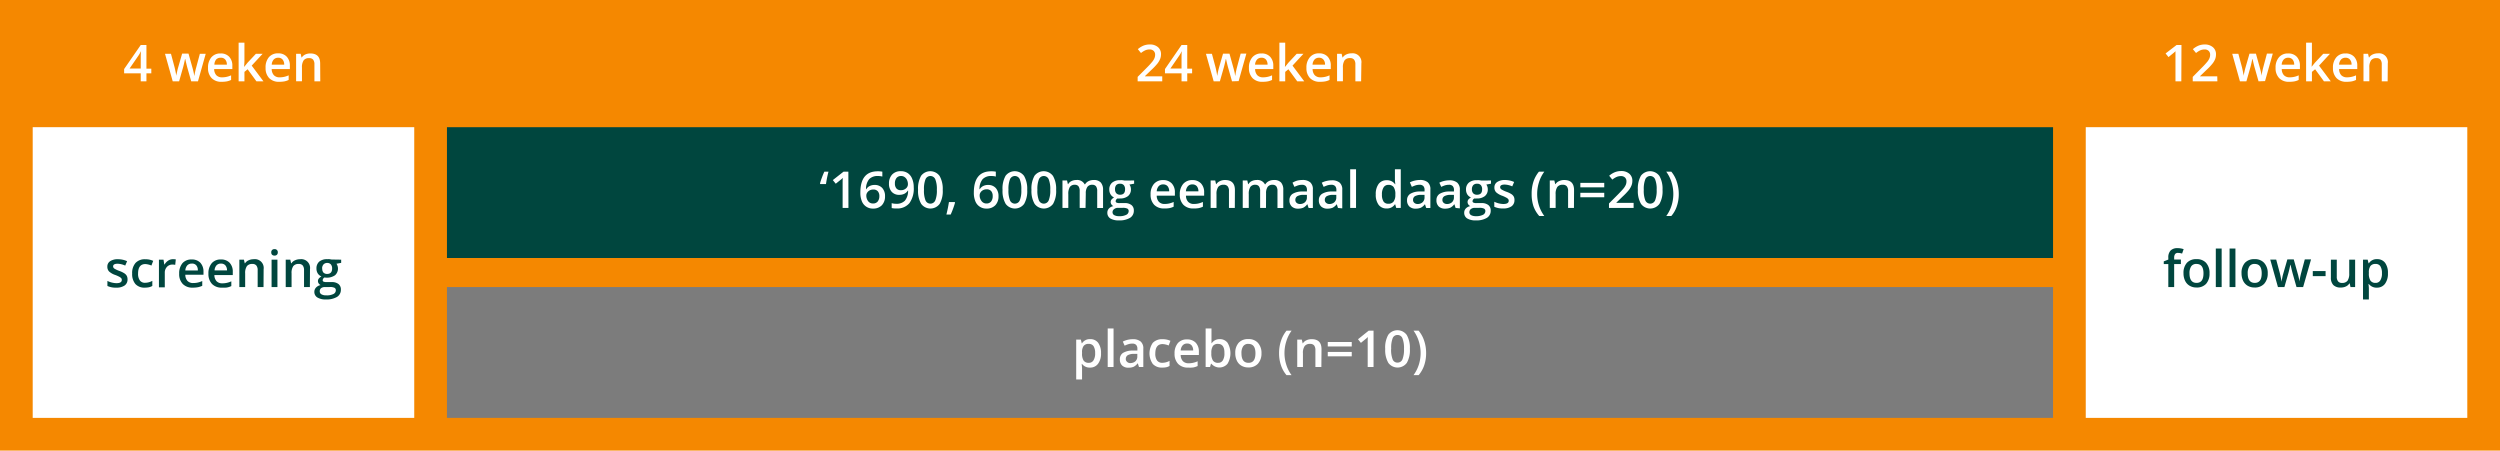
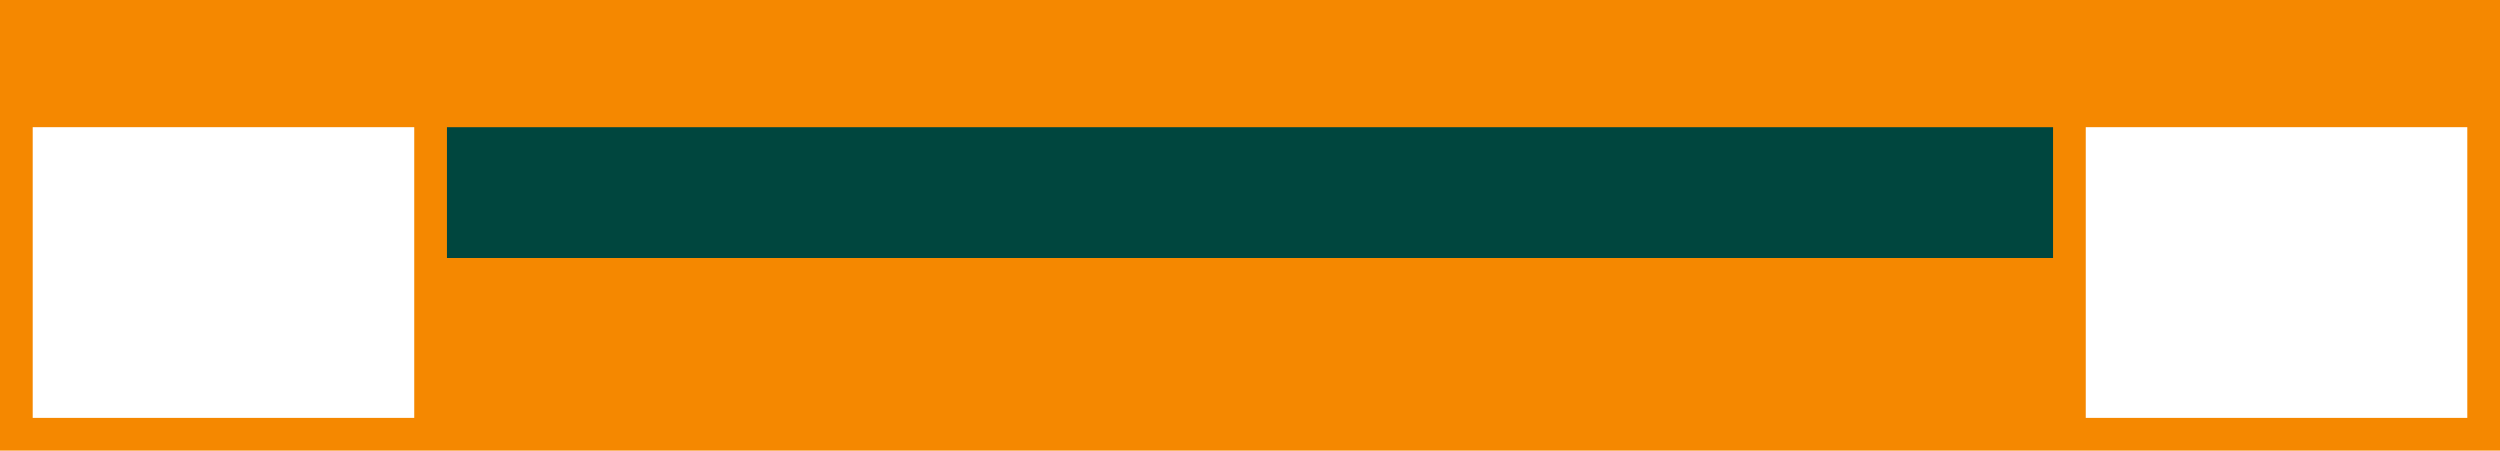
<svg xmlns="http://www.w3.org/2000/svg" viewBox="0 0 688 124">
  <defs>
    <style>.cls-3{fill:#00463e}.cls-4{fill:#fff}</style>
  </defs>
  <g id="grafiken">
    <path fill="#f58800" d="M0 0h688v124H0z" />
-     <path fill="#7c7c7c" d="M123 79h442v36H123z" />
    <path class="cls-3" d="M123 35h442v36H123z" />
    <path class="cls-4" d="M9 35h105v80H9zM574 35h105v80H574z" />
  </g>
  <g id="NL">
-     <path class="cls-3" d="M35.1 76.87a2 2 0 01-.81 1.7 3.86 3.86 0 01-2.31.59 5.38 5.38 0 01-2.42-.46v-1.39a6 6 0 002.48.62c1 0 1.48-.3 1.48-.9a.71.71 0 00-.16-.48 2 2 0 00-.54-.39 9.6 9.6 0 00-1.05-.47 4.74 4.74 0 01-1.77-1 1.88 1.88 0 01-.46-1.31 1.72 1.72 0 01.79-1.51 3.69 3.69 0 012.13-.53 6 6 0 012.52.54l-.52 1.21a5.58 5.58 0 00-2.06-.51c-.85 0-1.27.24-1.27.72a.75.75 0 00.33.61 7.06 7.06 0 001.45.67 6.82 6.82 0 011.36.67 2 2 0 01.63.69 2.1 2.1 0 01.2.93zM39.87 79.16a3.32 3.32 0 01-2.61-1 4.22 4.22 0 01-.89-2.88 4.18 4.18 0 01.94-2.93 3.46 3.46 0 012.69-1 5 5 0 012.16.44l-.49 1.29a4.94 4.94 0 00-1.67-.41c-1.31 0-2 .86-2 2.6a3.09 3.09 0 00.49 1.91 1.67 1.67 0 001.43.64 4.18 4.18 0 002-.53v1.4a3.15 3.15 0 01-.92.36 5.74 5.74 0 01-1.13.11zM47.58 71.33a4.42 4.42 0 01.8.06l-.16 1.5a3.36 3.36 0 00-.71-.08 2 2 0 00-1.56.63 2.26 2.26 0 00-.6 1.63v4h-1.61v-7.61H45l.21 1.33h.08a3.07 3.07 0 011-1.07 2.39 2.39 0 011.29-.39zM53.06 79.16a3.63 3.63 0 01-2.75-1 3.87 3.87 0 01-1-2.83 4.33 4.33 0 01.92-2.92 3.22 3.22 0 012.54-1 3.14 3.14 0 012.37.9 3.54 3.54 0 01.86 2.43v.87h-5a2.5 2.5 0 00.59 1.69 2.08 2.08 0 001.58.59 5.51 5.51 0 001.25-.13 6.05 6.05 0 001.24-.42v1.31a4.88 4.88 0 01-1.19.39 7.09 7.09 0 01-1.41.12zm-.29-6.62a1.64 1.64 0 00-1.23.49 2.34 2.34 0 00-.54 1.41h3.44A2 2 0 0054 73a1.51 1.51 0 00-1.23-.46zM61.12 79.16a3.64 3.64 0 01-2.76-1 3.91 3.91 0 01-1-2.83 4.28 4.28 0 01.93-2.92 3.19 3.19 0 012.53-1 3.14 3.14 0 012.37.9 3.5 3.5 0 01.87 2.51v.87H59a2.5 2.5 0 00.59 1.69 2.1 2.1 0 001.58.59 5.51 5.51 0 001.25-.13 5.86 5.86 0 001.24-.42v1.31a4.88 4.88 0 01-1.19.39 7.06 7.06 0 01-1.35.04zm-.3-6.62a1.6 1.6 0 00-1.22.46 2.22 2.22 0 00-.55 1.41h3.43A2.09 2.09 0 0062 73a1.55 1.55 0 00-1.18-.46zM72.52 79h-1.61v-4.62a2 2 0 00-.36-1.31 1.33 1.33 0 00-1.11-.43 1.77 1.77 0 00-1.49.6 3.27 3.27 0 00-.48 2V79h-1.6v-7.54h1.26l.22 1h.08a2.26 2.26 0 011-.83 3.22 3.22 0 011.4-.29 2.42 2.42 0 012.72 2.76zM74.65 69.46a.86.86 0 01.23-.66.9.9 0 01.67-.24.83.83 0 01.9.9.88.88 0 01-.24.65.9.9 0 01-.66.23.94.94 0 01-.67-.23.88.88 0 01-.23-.65zm1.7 9.54h-1.61v-7.54h1.61zM85.28 79h-1.61v-4.62a2.07 2.07 0 00-.35-1.31 1.36 1.36 0 00-1.12-.43 1.77 1.77 0 00-1.49.6 3.28 3.28 0 00-.47 2V79h-1.61v-7.54h1.26l.22 1h.09a2.2 2.2 0 011-.83 3.18 3.18 0 011.39-.29 2.42 2.42 0 012.72 2.76zM93.89 71.46v.88l-1.29.24a2.5 2.5 0 01.29.59 2.45 2.45 0 01-.69 2.58 3.93 3.93 0 01-2.88.61.93.93 0 00-.52.76.43.43 0 00.24.39 2.31 2.31 0 00.9.12h1.32a2.93 2.93 0 011.9.54 1.88 1.88 0 01.65 1.54 2.26 2.26 0 01-1.06 2 5.65 5.65 0 01-3.07.7 4.23 4.23 0 01-2.35-.55 1.76 1.76 0 01-.82-1.56 1.68 1.68 0 01.49-1.19 2.36 2.36 0 011.24-.66 1.19 1.19 0 01-.53-.44 1.13 1.13 0 01-.21-.64 1.12 1.12 0 01.24-.72 2.76 2.76 0 01.71-.58 2.17 2.17 0 01-1-.82 2.46 2.46 0 01-.36-1.34 2.42 2.42 0 01.76-1.91 3.29 3.29 0 012.22-.67 5.33 5.33 0 01.67 0l.53.09zM88 80.2a.88.88 0 00.47.8 2.53 2.53 0 001.31.28 4 4 0 002-.38 1.14 1.14 0 00.64-1 .74.74 0 00-.35-.69 2.7 2.7 0 00-1.4-.21h-1.22a1.69 1.69 0 00-1.1.32 1.07 1.07 0 00-.35.88zm.69-6.29A1.52 1.52 0 0089 75a1.39 1.39 0 001 .39c.93 0 1.4-.5 1.4-1.49a1.69 1.69 0 00-.35-1.14 1.3 1.3 0 00-1-.4 1.36 1.36 0 00-1 .39 1.68 1.68 0 00-.41 1.16zM600.18 72.68h-1.85V79h-1.61v-6.32h-1.25v-.75l1.25-.49v-.5a2.74 2.74 0 01.63-2 2.58 2.58 0 011.92-.65 5.09 5.09 0 011.67.28l-.43 1.22a3.62 3.62 0 00-1.13-.19.92.92 0 00-.8.34 1.65 1.65 0 00-.25 1v.49h1.85zM608.06 75.23a4.14 4.14 0 01-.95 2.89 3.43 3.43 0 01-2.65 1 3.59 3.59 0 01-1.87-.48 3.13 3.13 0 01-1.25-1.37 4.58 4.58 0 01-.44-2.08 4.09 4.09 0 01.94-2.87 3.42 3.42 0 012.66-1 3.35 3.35 0 012.6 1 4.1 4.1 0 01.96 2.91zm-5.51 0c0 1.74.65 2.62 1.94 2.62s1.91-.88 1.91-2.62-.64-2.59-1.93-2.59a1.63 1.63 0 00-1.46.67 3.32 3.32 0 00-.46 1.92zM611.4 79h-1.61V68.39h1.61zM615.19 79h-1.61V68.39h1.61zM624.08 75.23a4.14 4.14 0 01-1 2.89 3.43 3.43 0 01-2.65 1 3.62 3.62 0 01-1.87-.48 3.2 3.2 0 01-1.25-1.37 4.72 4.72 0 01-.44-2.08 4.09 4.09 0 01.94-2.87 3.42 3.42 0 012.66-1 3.34 3.34 0 012.6 1 4.1 4.1 0 011.01 2.91zm-5.51 0c0 1.74.65 2.62 1.94 2.62s1.91-.88 1.91-2.62-.64-2.59-1.92-2.59a1.63 1.63 0 00-1.47.67 3.4 3.4 0 00-.46 1.92zM632 79l-1-3.52c-.11-.38-.33-1.25-.64-2.61h-.06c-.26 1.23-.47 2.1-.63 2.62l-1 3.51h-1.78l-2.12-7.56h1.64l1 3.73c.22.92.38 1.71.47 2.36q.08-.49.21-1.14a9.7 9.7 0 01.24-1l1.15-4h1.76l1.12 4c.07.22.15.57.25 1a7.42 7.42 0 01.19 1.07 21.74 21.74 0 01.48-2.35l1-3.73H636L633.82 79zM636.48 76v-1.41H640V76zM646.86 79l-.22-1h-.09a2.27 2.27 0 01-.95.83 3.18 3.18 0 01-1.41.3 2.78 2.78 0 01-2.05-.68 2.86 2.86 0 01-.68-2.08v-4.91h1.62v4.66a2 2 0 00.36 1.31 1.33 1.33 0 001.11.43 1.8 1.8 0 001.49-.6 3.41 3.41 0 00.47-2v-3.8h1.62V79zM654.14 79.16a2.64 2.64 0 01-2.23-1h-.1c.07.64.1 1 .1 1.16v3.1h-1.61V71.46h1.3c0 .14.11.48.23 1h.08a2.52 2.52 0 012.26-1.14 2.63 2.63 0 012.2 1 4.61 4.61 0 01.79 2.88 4.66 4.66 0 01-.8 2.89 2.67 2.67 0 01-2.22 1.07zm-.39-6.52a1.66 1.66 0 00-1.4.56 2.92 2.92 0 00-.44 1.79v.24a3.55 3.55 0 00.44 2 1.64 1.64 0 001.43.62 1.44 1.44 0 001.28-.69 3.52 3.52 0 00.45-2 3.41 3.41 0 00-.45-1.92 1.48 1.48 0 00-1.31-.6z" />
-     <path class="cls-4" d="M300 101.16a2.62 2.62 0 01-2.22-1h-.1c.06.64.1 1 .1 1.16v3.1h-1.61V93.46h1.3c0 .14.11.48.22 1h.09a2.51 2.51 0 012.22-1.13 2.64 2.64 0 012.21 1 4.67 4.67 0 01.79 2.88 4.6 4.6 0 01-.81 2.89 2.64 2.64 0 01-2.19 1.06zm-.39-6.52a1.64 1.64 0 00-1.39.56 2.86 2.86 0 00-.44 1.79v.24a3.56 3.56 0 00.43 2 1.65 1.65 0 001.43.62 1.45 1.45 0 001.29-.69 3.52 3.52 0 00.45-2 3.41 3.41 0 00-.45-1.92 1.51 1.51 0 00-1.34-.6zM306.45 101h-1.61V90.39h1.61zM313.45 101l-.32-1h-.06a3.09 3.09 0 01-1.1.94 3.41 3.41 0 01-1.42.25 2.42 2.42 0 01-1.74-.6 2.24 2.24 0 01-.62-1.7 2 2 0 01.86-1.77 5.11 5.11 0 012.65-.65h1.31V96a1.54 1.54 0 00-.34-1.08 1.39 1.39 0 00-1.05-.36 3.5 3.5 0 00-1.12.17 7.44 7.44 0 00-1 .4L309 94a6.08 6.08 0 012.73-.65 3.25 3.25 0 012.17.63 2.44 2.44 0 01.74 2V101zm-2.39-1.09a2 2 0 001.4-.49 1.74 1.74 0 00.53-1.37v-.66h-1a3.29 3.29 0 00-1.65.37 1.17 1.17 0 00-.52 1 1 1 0 00.31.78 1.26 1.26 0 00.93.39zM319.86 101.16a3.32 3.32 0 01-2.61-1 5.09 5.09 0 010-5.81 3.5 3.5 0 012.7-1 5 5 0 012.15.44l-.48 1.29a4.94 4.94 0 00-1.68-.39c-1.31 0-2 .86-2 2.6a3.16 3.16 0 00.48 1.91 1.7 1.7 0 001.44.64 4.18 4.18 0 002-.53v1.4a3.15 3.15 0 01-.92.36 5.74 5.74 0 01-1.08.09zM327 101.16a3.64 3.64 0 01-2.76-1 3.9 3.9 0 01-1-2.83 4.28 4.28 0 01.92-2.92 3.19 3.19 0 012.53-1 3.14 3.14 0 012.37.9 3.5 3.5 0 01.87 2.51v.87h-5a2.5 2.5 0 00.59 1.69 2.1 2.1 0 001.58.59 5.45 5.45 0 001.25-.13 5.86 5.86 0 001.24-.42v1.31a4.88 4.88 0 01-1.19.39 7.06 7.06 0 01-1.4.04zm-.3-6.62a1.6 1.6 0 00-1.22.49 2.28 2.28 0 00-.55 1.41h3.43a2.09 2.09 0 00-.45-1.41 1.53 1.53 0 00-1.19-.49zM335.62 93.33a2.62 2.62 0 012.2 1 5.63 5.63 0 010 5.77 2.91 2.91 0 01-4.45 0h-.11l-.26.9h-1.21V90.39h1.61v4.06h.07a2.55 2.55 0 012.15-1.12zm-.42 1.31a1.64 1.64 0 00-1.4.57 3.37 3.37 0 00-.44 1.91v.11a3.55 3.55 0 00.44 2 1.64 1.64 0 001.43.62 1.44 1.44 0 001.29-.68 3.54 3.54 0 00.44-2c.04-1.67-.58-2.53-1.76-2.53zM347.16 97.23a4.14 4.14 0 01-1 2.89 3.43 3.43 0 01-2.65 1 3.59 3.59 0 01-1.87-.48 3.13 3.13 0 01-1.25-1.37 4.58 4.58 0 01-.44-2.08 4.09 4.09 0 01.94-2.87 3.42 3.42 0 012.66-1 3.35 3.35 0 012.6 1 4.1 4.1 0 011.01 2.91zm-5.51 0c0 1.74.65 2.62 1.94 2.62s1.91-.88 1.91-2.62-.64-2.59-1.93-2.59a1.63 1.63 0 00-1.46.67 3.32 3.32 0 00-.46 1.92zM352 97.19a10.66 10.66 0 01.53-3.39 8.56 8.56 0 011.52-2.8h1.4a9.63 9.63 0 00-1.45 2.91 10.63 10.63 0 00-.51 3.26 10.41 10.41 0 00.51 3.24 9.57 9.57 0 001.44 2.83h-1.39a8.06 8.06 0 01-1.53-2.72 10.29 10.29 0 01-.52-3.33zM363.64 101H362v-4.62a2.07 2.07 0 00-.35-1.31 1.36 1.36 0 00-1.12-.43 1.77 1.77 0 00-1.49.6 3.28 3.28 0 00-.47 2V101H357v-7.54h1.26l.22 1h.09a2.2 2.2 0 011-.83 3.18 3.18 0 011.39-.29c1.82 0 2.72.92 2.72 2.76zM365.4 95.34v-1.22h6.6v1.22zm0 2.73v-1.22h6.6v1.22zM378 101h-1.61v-6.43c0-.77 0-1.38.05-1.83a4.58 4.58 0 01-.38.36l-1.54 1.26-.8-1 2.94-2.36H378zM388 96a7.06 7.06 0 01-.84 3.86 3.16 3.16 0 01-5.09 0 7 7 0 01-.86-3.82 7.1 7.1 0 01.84-3.9 3.16 3.16 0 015.09.05A7.11 7.11 0 01388 96zm-5.16 0a7.32 7.32 0 00.42 2.92 1.39 1.39 0 001.34.87 1.43 1.43 0 001.35-.89 7.24 7.24 0 00.43-2.9 7.33 7.33 0 00-.43-2.91 1.42 1.42 0 00-1.35-.9 1.39 1.39 0 00-1.34.88 7.35 7.35 0 00-.4 2.93zM392.47 97.19a10.41 10.41 0 01-.53 3.35 8.32 8.32 0 01-1.53 2.7H389a10 10 0 001.45-2.84 10.68 10.68 0 000-6.49A9.75 9.75 0 00389 91h1.4a8.35 8.35 0 011.53 2.78 10.64 10.64 0 01.54 3.41zM225.74 50.66l-.08-.15a13.3 13.3 0 01.49-1.53c.23-.64.47-1.22.71-1.74H228a31.39 31.39 0 00-.69 3.42zM233.49 57.23h-1.6v-6.45c0-.77 0-1.38.05-1.83-.1.1-.23.23-.38.36L230 50.56l-.81-1 2.94-2.31h1.34zM236.77 53q0-5.86 4.78-5.86a5.82 5.82 0 011.27.11v1.34a4.4 4.4 0 00-1.21-.15 3.16 3.16 0 00-2.41.86 4.17 4.17 0 00-.87 2.77h.08a2.14 2.14 0 01.9-.86 2.83 2.83 0 011.37-.31 2.73 2.73 0 012.12.84 3.25 3.25 0 01.76 2.26 3.47 3.47 0 01-.88 2.49 3.22 3.22 0 01-2.4.91 3.19 3.19 0 01-3.09-2 6.07 6.07 0 01-.42-2.4zm3.48 3a1.6 1.6 0 001.28-.53A2.33 2.33 0 00242 54a2 2 0 00-.42-1.35 1.57 1.57 0 00-1.27-.49 2 2 0 00-.95.22 1.78 1.78 0 00-.69.61 1.4 1.4 0 00-.26.79 2.52 2.52 0 00.53 1.62 1.62 1.62 0 001.31.6zM251.46 51.5a6.83 6.83 0 01-1.19 4.41 4.34 4.34 0 01-3.58 1.46 5.57 5.57 0 01-1.3-.11v-1.35a4.23 4.23 0 001.22.17 3.15 3.15 0 002.43-.87 4.28 4.28 0 00.87-2.75h-.08a2.48 2.48 0 01-1 .89 3.11 3.11 0 01-1.34.27 2.68 2.68 0 01-2.09-.83 3.24 3.24 0 01-.75-2.27 3.5 3.5 0 01.87-2.49 3.15 3.15 0 012.4-.92 3.37 3.37 0 011.86.51 3.3 3.3 0 011.22 1.51 5.87 5.87 0 01.46 2.37zM248 48.44a1.56 1.56 0 00-1.28.54 2.34 2.34 0 00-.44 1.53 2 2 0 00.41 1.34 1.52 1.52 0 001.25.49 2 2 0 001.37-.48 1.49 1.49 0 00.55-1.14 2.77 2.77 0 00-.23-1.14 2 2 0 00-.66-.83 1.58 1.58 0 00-.97-.31zM259.44 52.23a7.08 7.08 0 01-.84 3.87 3.16 3.16 0 01-5.09 0 7 7 0 01-.86-3.83 7.15 7.15 0 01.84-3.9 3.17 3.17 0 015.09.06 7.09 7.09 0 01.86 3.8zm-5.16 0a7.26 7.26 0 00.42 2.92 1.46 1.46 0 002.69 0 7.12 7.12 0 00.43-2.91 7.15 7.15 0 00-.43-2.91 1.46 1.46 0 00-2.69 0 7.29 7.29 0 00-.42 2.9zM262.83 55.76a23.61 23.61 0 01-1.2 3.28h-1.18c.31-1.24.54-2.38.7-3.44h1.58zM268 53q0-5.86 4.78-5.86a5.82 5.82 0 011.27.11v1.34a4.4 4.4 0 00-1.21-.15 3.16 3.16 0 00-2.41.86 4.17 4.17 0 00-.87 2.77h.08a2.14 2.14 0 01.9-.86 2.83 2.83 0 011.37-.31 2.73 2.73 0 012.12.84 3.25 3.25 0 01.76 2.26 3.47 3.47 0 01-.88 2.49 3.22 3.22 0 01-2.4.91 3.19 3.19 0 01-3.09-2A6.07 6.07 0 01268 53zm3.46 3a1.6 1.6 0 001.28-.53 2.33 2.33 0 00.45-1.53 2 2 0 00-.42-1.35 1.57 1.57 0 00-1.27-.49 2 2 0 00-.95.22 1.78 1.78 0 00-.69.61 1.4 1.4 0 00-.26.79 2.52 2.52 0 00.53 1.62 1.62 1.62 0 001.33.66zM282.69 52.23a7.08 7.08 0 01-.84 3.87 3.16 3.16 0 01-5.09 0 7 7 0 01-.86-3.83 7.15 7.15 0 01.84-3.9 3.17 3.17 0 015.09.06 7.09 7.09 0 01.86 3.8zm-5.16 0a7.26 7.26 0 00.42 2.92 1.46 1.46 0 002.69 0 7.3 7.3 0 00.43-2.91 7.33 7.33 0 00-.43-2.91 1.46 1.46 0 00-2.69 0 7.29 7.29 0 00-.42 2.9zM290.65 52.23a7.08 7.08 0 01-.84 3.87 3.16 3.16 0 01-5.09 0 7 7 0 01-.86-3.83 7.15 7.15 0 01.84-3.9 3.17 3.17 0 015.09.06 7.09 7.09 0 01.86 3.8zm-5.16 0a7.26 7.26 0 00.42 2.92 1.46 1.46 0 002.69 0 7.12 7.12 0 00.43-2.91 7.15 7.15 0 00-.43-2.91 1.46 1.46 0 00-2.69 0 7.29 7.29 0 00-.42 2.9zM298.74 57.23h-1.61v-4.66a2.13 2.13 0 00-.33-1.3 1.22 1.22 0 00-1-.42 1.58 1.58 0 00-1.37.6 3.55 3.55 0 00-.43 2v3.77h-1.61v-7.55h1.26l.23 1h.08a2 2 0 01.91-.83 2.91 2.91 0 011.32-.3 2.31 2.31 0 012.31 1.19h.11a2.26 2.26 0 01.94-.87 3 3 0 011.39-.32 2.54 2.54 0 012 .69 3 3 0 01.62 2.08v4.93h-1.61v-4.67a2.13 2.13 0 00-.33-1.3 1.24 1.24 0 00-1-.42 1.58 1.58 0 00-1.37.58 3 3 0 00-.44 1.79zM312.11 49.67v.88l-1.29.24a2.17 2.17 0 01.3.59 2.55 2.55 0 01.11.74 2.29 2.29 0 01-.8 1.84 3.43 3.43 0 01-2.23.66 3.24 3.24 0 01-.65 0 .91.91 0 00-.52.75.42.42 0 00.24.39 2 2 0 00.89.13h1.32a2.89 2.89 0 011.9.54 1.83 1.83 0 01.65 1.53 2.24 2.24 0 01-1.06 2 5.59 5.59 0 01-3.06.69 4.27 4.27 0 01-2.36-.54 1.78 1.78 0 01-.81-1.56 1.65 1.65 0 01.44-1.17 2.29 2.29 0 011.23-.66 1.27 1.27 0 01-.53-.45 1.13 1.13 0 010-1.35 2.73 2.73 0 01.71-.58 2.11 2.11 0 01-.95-.83 2.43 2.43 0 01-.36-1.33 2.39 2.39 0 01.77-1.91 3.28 3.28 0 012.21-.68 5.45 5.45 0 01.68 0l.53.09zm-5.94 8.74a.9.9 0 00.47.8 2.64 2.64 0 001.32.28 4 4 0 002-.38 1.13 1.13 0 00.65-1 .74.74 0 00-.36-.7 2.8 2.8 0 00-1.31-.21h-1.21a1.7 1.7 0 00-1.1.33 1.06 1.06 0 00-.46.88zm.69-6.29a1.53 1.53 0 00.37 1.09 1.39 1.39 0 001 .38c.93 0 1.39-.49 1.39-1.49a1.71 1.71 0 00-.34-1.14 1.33 1.33 0 00-1.05-.4 1.37 1.37 0 00-1.06.4 1.68 1.68 0 00-.31 1.16zM320.4 57.37a3.67 3.67 0 01-2.76-1 3.93 3.93 0 01-1-2.84 4.27 4.27 0 01.92-2.91 3.2 3.2 0 012.53-1.06 3.15 3.15 0 012.37.91 3.47 3.47 0 01.87 2.5v.87h-5a2.48 2.48 0 00.59 1.69 2.07 2.07 0 001.58.6 6.07 6.07 0 001.25-.13 7.26 7.26 0 001.24-.42v1.3a4.91 4.91 0 01-1.19.4 7.06 7.06 0 01-1.4.09zm-.3-6.62a1.6 1.6 0 00-1.22.48 2.33 2.33 0 00-.55 1.42h3.43a2.12 2.12 0 00-.45-1.42 1.56 1.56 0 00-1.21-.48zM328.44 57.37a3.67 3.67 0 01-2.76-1 3.89 3.89 0 01-1-2.84 4.27 4.27 0 01.93-2.91 3.2 3.2 0 012.53-1.06 3.15 3.15 0 012.37.91 3.47 3.47 0 01.87 2.5v.87h-5a2.48 2.48 0 00.59 1.69 2.07 2.07 0 001.58.6 6.15 6.15 0 001.25-.13 7.57 7.57 0 001.24-.42v1.3a4.91 4.91 0 01-1.19.4 7.06 7.06 0 01-1.41.09zm-.3-6.62a1.6 1.6 0 00-1.22.48 2.34 2.34 0 00-.56 1.42h3.44a2.12 2.12 0 00-.45-1.42 1.57 1.57 0 00-1.21-.48zM339.82 57.23h-1.61v-4.65a2 2 0 00-.35-1.3 1.36 1.36 0 00-1.12-.43 1.76 1.76 0 00-1.49.6 3.34 3.34 0 00-.47 2v3.77h-1.61v-7.55h1.26l.23 1h.08a2.2 2.2 0 011-.83 3.18 3.18 0 011.39-.3c1.82 0 2.72.93 2.72 2.77zM348.4 57.23h-1.61v-4.66a2.13 2.13 0 00-.33-1.3 1.22 1.22 0 00-1-.42 1.58 1.58 0 00-1.37.6 3.55 3.55 0 00-.43 2v3.77H342v-7.55h1.26l.22 1h.09a2 2 0 01.91-.83 2.91 2.91 0 011.32-.3 2.31 2.31 0 012.31 1.19h.11a2.26 2.26 0 01.94-.87 3 3 0 011.39-.32 2.54 2.54 0 012 .69 3 3 0 01.61 2.08v4.93h-1.6v-4.67a2.13 2.13 0 00-.33-1.3 1.25 1.25 0 00-1-.42 1.58 1.58 0 00-1.37.58 3 3 0 00-.44 1.79zM360.12 57.23l-.32-1h-.06a3.09 3.09 0 01-1.1.94 3.58 3.58 0 01-1.42.25 2.42 2.42 0 01-1.74-.6 2.26 2.26 0 01-.62-1.71 2 2 0 01.86-1.76 5 5 0 012.65-.65h1.3v-.4a1.56 1.56 0 00-.33-1.09 1.39 1.39 0 00-1-.36 3.8 3.8 0 00-1.12.17 9 9 0 00-1 .41l-.52-1.15a5.35 5.35 0 011.3-.58 6.35 6.35 0 011.39-.17 3.25 3.25 0 012.17.63 2.47 2.47 0 01.74 2v5.09zm-2.39-1.09a2 2 0 001.4-.49 1.78 1.78 0 00.53-1.37v-.66h-1A3.39 3.39 0 00357 54a1.17 1.17 0 00-.52 1 1 1 0 00.3.78 1.34 1.34 0 00.95.36zM368.21 57.23l-.32-1h-.05a3.27 3.27 0 01-1.1.94 3.63 3.63 0 01-1.43.25 2.42 2.42 0 01-1.74-.6 2.3 2.3 0 01-.62-1.71 2 2 0 01.87-1.76 5 5 0 012.64-.65h1.31v-.4a1.52 1.52 0 00-.34-1.09 1.39 1.39 0 00-1.05-.36 3.68 3.68 0 00-1.11.17 8.5 8.5 0 00-1 .41l-.52-1.15a5.28 5.28 0 011.35-.49 6.34 6.34 0 011.38-.17 3.28 3.28 0 012.18.63 2.47 2.47 0 01.73 2v5.09zm-2.39-1.09a2 2 0 001.4-.49 1.75 1.75 0 00.53-1.37v-.66h-1a3.45 3.45 0 00-1.65.38 1.16 1.16 0 00-.51 1 1 1 0 00.3.78 1.31 1.31 0 00.93.36zM373.18 57.23h-1.61V46.59h1.61zM381.61 57.37a2.63 2.63 0 01-2.21-1 4.59 4.59 0 01-.79-2.88 4.64 4.64 0 01.8-2.89 2.68 2.68 0 012.23-1 2.62 2.62 0 012.27 1.1h.09a9.3 9.3 0 01-.12-1.28v-2.83h1.61v10.64h-1.25l-.28-1h-.08a2.57 2.57 0 01-2.27 1.14zm.43-1.3a1.75 1.75 0 001.44-.56 2.93 2.93 0 00.52-1.81v-.22a3.39 3.39 0 00-.47-2 1.69 1.69 0 00-1.45-.6 1.47 1.47 0 00-1.31.68 3.49 3.49 0 00-.46 2 3.41 3.41 0 00.45 1.92 1.49 1.49 0 001.24.59zM392.48 57.23l-.32-1h-.05a3.18 3.18 0 01-1.1.94 3.61 3.61 0 01-1.42.25 2.39 2.39 0 01-1.74-.6 2.26 2.26 0 01-.63-1.71 2 2 0 01.87-1.76 5 5 0 012.64-.65h1.31v-.4a1.52 1.52 0 00-.34-1.09 1.36 1.36 0 00-1.05-.36 3.68 3.68 0 00-1.11.17 8.5 8.5 0 00-1 .41l-.54-1.24a5.28 5.28 0 011.35-.49 6.34 6.34 0 011.38-.17 3.28 3.28 0 012.18.63 2.47 2.47 0 01.73 2v5.09zm-2.39-1.09a2 2 0 001.41-.49 1.78 1.78 0 00.53-1.37v-.66h-1a3.45 3.45 0 00-1.65.38 1.16 1.16 0 00-.51 1 1 1 0 00.3.78 1.31 1.31 0 00.92.36zM400.58 57.23l-.32-1h-.06a3.09 3.09 0 01-1.1.94 3.58 3.58 0 01-1.42.25 2.42 2.42 0 01-1.74-.6 2.26 2.26 0 01-.63-1.71 2 2 0 01.87-1.76 5 5 0 012.65-.65h1.3v-.4a1.52 1.52 0 00-.34-1.09 1.36 1.36 0 00-1.05-.36 3.78 3.78 0 00-1.11.17 8.35 8.35 0 00-1 .41l-.52-1.15a5.21 5.21 0 011.34-.49 6.34 6.34 0 011.38-.17 3.28 3.28 0 012.18.63 2.47 2.47 0 01.74 2v5.09zm-2.4-1.09a2 2 0 001.41-.49 1.78 1.78 0 00.53-1.37v-.66h-1a3.39 3.39 0 00-1.65.38 1.15 1.15 0 00-.52 1 1 1 0 00.3.78 1.31 1.31 0 00.93.36zM410.32 49.67v.88l-1.29.24a2.17 2.17 0 01.3.59 2.55 2.55 0 01.11.74 2.29 2.29 0 01-.8 1.84 3.43 3.43 0 01-2.23.66 3.24 3.24 0 01-.65 0 .91.91 0 00-.52.75.42.42 0 00.24.39 2 2 0 00.89.13h1.32a2.89 2.89 0 011.9.54 1.83 1.83 0 01.65 1.53 2.24 2.24 0 01-1.06 2 5.59 5.59 0 01-3.06.69 4.27 4.27 0 01-2.36-.54 1.78 1.78 0 01-.81-1.56 1.65 1.65 0 01.44-1.17 2.29 2.29 0 011.23-.66 1.27 1.27 0 01-.53-.45 1.17 1.17 0 010-1.35 2.63 2.63 0 01.72-.58 2.14 2.14 0 01-1-.83 2.43 2.43 0 01-.36-1.33 2.39 2.39 0 01.77-1.91 3.28 3.28 0 012.21-.68 5.45 5.45 0 01.68 0l.53.09zm-5.94 8.74a.9.9 0 00.47.8 2.64 2.64 0 001.32.28 4 4 0 001.95-.38 1.13 1.13 0 00.65-1 .74.74 0 00-.36-.7 2.8 2.8 0 00-1.31-.21h-1.21a1.7 1.7 0 00-1.1.33 1.06 1.06 0 00-.41.88zm.69-6.29a1.53 1.53 0 00.37 1.09 1.39 1.39 0 001.05.38c.93 0 1.39-.49 1.39-1.49a1.71 1.71 0 00-.34-1.14 1.33 1.33 0 00-1.05-.4 1.37 1.37 0 00-1.06.4 1.68 1.68 0 00-.36 1.16zM416.78 55.08a2 2 0 01-.81 1.7 3.9 3.9 0 01-2.31.59 5.54 5.54 0 01-2.43-.46v-1.39a6 6 0 002.48.62c1 0 1.49-.3 1.49-.9a.72.72 0 00-.17-.48 1.79 1.79 0 00-.54-.39 8.41 8.41 0 00-1-.47 4.88 4.88 0 01-1.77-1 1.85 1.85 0 01-.46-1.31 1.73 1.73 0 01.78-1.51 3.69 3.69 0 012.13-.54 6 6 0 012.52.54l-.52 1.21a5.7 5.7 0 00-2.05-.5c-.85 0-1.28.24-1.28.72a.73.73 0 00.34.6 7 7 0 001.44.68 6.37 6.37 0 011.36.66 2 2 0 01.63.7 2 2 0 01.17.93zM421.51 53.39A10.47 10.47 0 01422 50a8.41 8.41 0 011.52-2.76H425a9.54 9.54 0 00-1.46 2.88 10.63 10.63 0 00-.51 3.26 10.45 10.45 0 00.51 3.24 10.07 10.07 0 001.46 2.83h-1.39a8.06 8.06 0 01-1.61-2.72 10.35 10.35 0 01-.49-3.34zM433.15 57.23h-1.61v-4.65a2 2 0 00-.35-1.3 1.36 1.36 0 00-1.12-.43 1.74 1.74 0 00-1.49.6 3.34 3.34 0 00-.47 2v3.77h-1.61v-7.55h1.26l.23 1h.08a2.2 2.2 0 011-.83 3.18 3.18 0 011.39-.3c1.82 0 2.72.93 2.72 2.77zM434.91 51.55v-1.22h6.58v1.22zm0 2.73v-1.22h6.58v1.22zM449.57 57.23h-6.78V56l2.58-2.59c.76-.78 1.26-1.33 1.51-1.65a4.45 4.45 0 00.55-.92 2.6 2.6 0 00.17-.93 1.4 1.4 0 00-.41-1.06 1.56 1.56 0 00-1.12-.39 3.05 3.05 0 00-1.12.21 5.24 5.24 0 00-1.24.76l-.86-1.06a5.28 5.28 0 011.62-1 4.62 4.62 0 011.67-.3 3.33 3.33 0 012.24.73 2.47 2.47 0 01.84 2 3.25 3.25 0 01-.25 1.28 5.23 5.23 0 01-.74 1.26 17.23 17.23 0 01-1.67 1.74l-1.74 1.69v.06h4.75zM457.53 52.23a7.08 7.08 0 01-.84 3.87 3.16 3.16 0 01-5.09 0 7 7 0 01-.86-3.83 7.15 7.15 0 01.84-3.9 3.17 3.17 0 015.09.06 7.09 7.09 0 01.86 3.8zm-5.16 0a7.26 7.26 0 00.42 2.92 1.46 1.46 0 002.69 0 7.12 7.12 0 00.43-2.91 7.15 7.15 0 00-.43-2.91 1.46 1.46 0 00-2.69 0 7.29 7.29 0 00-.42 2.9zM462 53.39a10.36 10.36 0 01-.53 3.35 7.92 7.92 0 01-1.53 2.71h-1.39a10 10 0 001.45-2.84 10.64 10.64 0 00.5-3.23 10.93 10.93 0 00-.5-3.26 10 10 0 00-1.46-2.88h1.4a8.25 8.25 0 011.51 2.76 10.62 10.62 0 01.55 3.39zM319.85 22.38h-6.77v-1.22l2.58-2.59a21.41 21.41 0 001.51-1.66 3.77 3.77 0 00.54-.92 2.36 2.36 0 00.18-.92 1.42 1.42 0 00-.41-1.07 1.57 1.57 0 00-1.13-.39 3 3 0 00-1.11.21 5.33 5.33 0 00-1.24.77l-.87-1.06a5.8 5.8 0 011.62-1 4.71 4.71 0 011.68-.29 3.3 3.3 0 012.23.72 2.48 2.48 0 01.85 2 3.49 3.49 0 01-.25 1.29 5.38 5.38 0 01-.74 1.25 17.1 17.1 0 01-1.67 1.75l-1.74 1.68V21h4.74zM328.07 20.19h-1.34v2.19h-1.57v-2.19h-4.56V19l4.56-6.61h1.57v6.51h1.34zm-2.91-1.33v-2.51c0-.89 0-1.62.07-2.19h-.05a7.63 7.63 0 01-.61 1.09l-2.48 3.61zM339.05 22.38l-1-3.53c-.12-.38-.34-1.24-.65-2.61h-.06c-.26 1.23-.47 2.11-.63 2.62l-1 3.52H334l-2.12-7.57h1.64l1 3.73c.22.92.37 1.71.46 2.37.05-.34.12-.72.21-1.15s.18-.75.24-1l1.15-4h1.77l1.11 4c.07.23.15.57.26 1a8.71 8.71 0 01.18 1.07h.05a21.74 21.74 0 01.48-2.35l1-3.73H343l-2.13 7.57zM347.47 22.51a3.64 3.64 0 01-2.76-1 3.87 3.87 0 01-1-2.83 4.24 4.24 0 01.93-2.91 3.16 3.16 0 012.53-1.06 3.11 3.11 0 012.37.91 3.46 3.46 0 01.87 2.5V19h-5a2.5 2.5 0 00.59 1.69 2.1 2.1 0 001.58.59 5.51 5.51 0 001.25-.13 6.05 6.05 0 001.24-.42V22a4.91 4.91 0 01-1.19.4 8 8 0 01-1.41.11zm-.3-6.62a1.6 1.6 0 00-1.22.49 2.28 2.28 0 00-.56 1.41h3.44a2.09 2.09 0 00-.45-1.41 1.55 1.55 0 00-1.21-.49zM353.66 18.38l.91-1.13 2.28-2.44h1.85l-3 3.25 3.23 4.32H357l-2.43-3.32-.88.72v2.6h-1.6V11.74h1.6v5.19l-.08 1.45zM363.29 22.51a3.64 3.64 0 01-2.76-1 3.87 3.87 0 01-1-2.83 4.24 4.24 0 01.93-2.91 3.16 3.16 0 012.54-1.09 3.11 3.11 0 012.37.91 3.45 3.45 0 01.86 2.5V19h-5a2.5 2.5 0 00.59 1.69 2.1 2.1 0 001.58.59 5.51 5.51 0 001.25-.13 6.05 6.05 0 001.24-.42V22a4.91 4.91 0 01-1.19.4 8 8 0 01-1.41.11zm-.3-6.62a1.64 1.64 0 00-1.23.49 2.34 2.34 0 00-.55 1.41h3.44a2 2 0 00-.46-1.41 1.51 1.51 0 00-1.19-.49zM374.58 22.38H373v-4.65a2.07 2.07 0 00-.35-1.31 1.35 1.35 0 00-1.12-.43 1.78 1.78 0 00-1.49.6 3.37 3.37 0 00-.47 2v3.77h-1.61v-7.55h1.26l.23 1h.08a2.28 2.28 0 011-.84 3.32 3.32 0 011.39-.29 2.43 2.43 0 012.73 2.77zM41.64 20.19H40.3v2.19h-1.57v-2.19h-4.57V19l4.57-6.61h1.57v6.51h1.34zm-2.91-1.33v-2.51c0-.89 0-1.62.07-2.19h-.06a6.59 6.59 0 01-.6 1.09l-2.48 3.61zM52.62 22.38l-1-3.53c-.11-.38-.33-1.24-.64-2.61h-.06c-.26 1.23-.47 2.11-.63 2.62l-1 3.52h-1.76l-2.12-7.57h1.64l1 3.73c.22.92.38 1.71.47 2.37 0-.34.12-.72.21-1.15s.17-.75.24-1l1.15-4h1.76l1.12 4c.07.23.15.57.25 1a7.42 7.42 0 01.19 1.07h.05a21.74 21.74 0 01.51-2.29l1-3.73h1.61l-2.13 7.57zM61 22.51a3.63 3.63 0 01-2.75-1 3.87 3.87 0 01-1-2.83 4.28 4.28 0 01.92-2.91 3.18 3.18 0 012.54-1.06 3.07 3.07 0 012.36.91 3.46 3.46 0 01.87 2.5V19h-5a2.5 2.5 0 00.59 1.69 2.08 2.08 0 001.58.59 5.51 5.51 0 001.25-.13 6.05 6.05 0 001.24-.42V22a4.91 4.91 0 01-1.19.4 8 8 0 01-1.41.11zm-.29-6.62a1.64 1.64 0 00-1.23.49 2.34 2.34 0 00-.48 1.41h3.43a2.09 2.09 0 00-.45-1.41 1.51 1.51 0 00-1.24-.49zM67.22 18.38l.91-1.13 2.29-2.44h1.85l-3 3.25 3.23 4.32h-1.93l-2.42-3.32-.88.72v2.6h-1.6V11.74h1.6v5.19l-.09 1.45zM76.85 22.51a3.67 3.67 0 01-2.76-1 3.9 3.9 0 01-1-2.83 4.28 4.28 0 01.91-2.94 3.18 3.18 0 012.54-1.06 3.07 3.07 0 012.36.91 3.46 3.46 0 01.87 2.5V19h-5a2.55 2.55 0 00.6 1.69 2.08 2.08 0 001.58.59 5.51 5.51 0 001.25-.13 6.26 6.26 0 001.24-.42V22a5.06 5.06 0 01-1.19.4 8 8 0 01-1.4.11zm-.29-6.62a1.64 1.64 0 00-1.23.49 2.28 2.28 0 00-.55 1.41h3.43a2.09 2.09 0 00-.45-1.41 1.51 1.51 0 00-1.2-.49zM88.14 22.38h-1.61v-4.65a2.07 2.07 0 00-.35-1.31 1.36 1.36 0 00-1.12-.42 1.77 1.77 0 00-1.49.6 3.37 3.37 0 00-.47 2v3.77h-1.61v-7.56h1.26l.23 1h.08A2.28 2.28 0 0184 15a3.32 3.32 0 011.39-.29c1.82 0 2.72.92 2.72 2.77zM600.3 22.38h-1.61v-6.46-1.83a4.58 4.58 0 01-.38.36l-1.54 1.26-.8-1 3.03-2.33h1.34zM610.22 22.38h-6.78v-1.22l2.56-2.59a22.2 22.2 0 001.52-1.66 4.13 4.13 0 00.54-.92 2.55 2.55 0 00.17-.92 1.42 1.42 0 00-.41-1.07 1.54 1.54 0 00-1.12-.39 3 3 0 00-1.11.21 5.13 5.13 0 00-1.24.77l-.87-1.06a5.8 5.8 0 011.62-1 4.62 4.62 0 011.67-.29A3.33 3.33 0 01609 13a2.47 2.47 0 01.84 2 3.48 3.48 0 01-.24 1.29 5.11 5.11 0 01-.75 1.25 16.05 16.05 0 01-1.67 1.75l-1.74 1.68V21h4.75zM621.55 22.38l-1-3.53c-.12-.38-.34-1.24-.65-2.61h-.06c-.26 1.23-.47 2.11-.63 2.62l-1 3.52h-1.78l-2.12-7.57H616l1 3.73c.22.92.37 1.71.46 2.37 0-.34.12-.72.21-1.15s.18-.75.24-1l1.15-4h1.77l1.11 4c.07.23.15.57.26 1a8.71 8.71 0 01.18 1.07 21.74 21.74 0 01.48-2.35l1-3.73h1.61l-2.13 7.57zM630 22.51a3.64 3.64 0 01-2.76-1 3.87 3.87 0 01-1-2.83 4.24 4.24 0 01.93-2.91 3.16 3.16 0 012.53-1.06 3.11 3.11 0 012.37.91 3.46 3.46 0 01.87 2.5V19h-5a2.5 2.5 0 00.59 1.69 2.1 2.1 0 001.58.59 5.51 5.51 0 001.25-.13 6.05 6.05 0 001.24-.42V22a4.91 4.91 0 01-1.19.4 8 8 0 01-1.41.11zm-.3-6.62a1.6 1.6 0 00-1.22.49 2.28 2.28 0 00-.56 1.41h3.44a2.09 2.09 0 00-.45-1.41 1.55 1.55 0 00-1.24-.49zM636.16 18.38l.91-1.13 2.28-2.44h1.85l-3 3.25 3.23 4.32h-1.88l-2.43-3.32-.88.72v2.6h-1.6V11.74h1.6v5.19l-.08 1.45zM645.79 22.51a3.64 3.64 0 01-2.76-1 3.87 3.87 0 01-1-2.83 4.24 4.24 0 01.93-2.91 3.16 3.16 0 012.53-1.06 3.11 3.11 0 012.37.91 3.45 3.45 0 01.86 2.5V19h-5a2.5 2.5 0 00.59 1.69 2.1 2.1 0 001.58.59 5.51 5.51 0 001.25-.13 6.05 6.05 0 001.24-.42V22a4.91 4.91 0 01-1.19.4 8 8 0 01-1.4.11zm-.3-6.62a1.64 1.64 0 00-1.23.49 2.34 2.34 0 00-.55 1.41h3.44a2 2 0 00-.46-1.41 1.51 1.51 0 00-1.2-.49zM657.08 22.38h-1.62v-4.65a2.07 2.07 0 00-.35-1.31A1.35 1.35 0 00654 16a1.78 1.78 0 00-1.49.6 3.37 3.37 0 00-.47 2v3.77h-1.61v-7.56h1.26l.23 1h.08a2.28 2.28 0 011-.84 3.32 3.32 0 011.39-.29 2.43 2.43 0 012.73 2.77z" />
-   </g>
+     </g>
</svg>